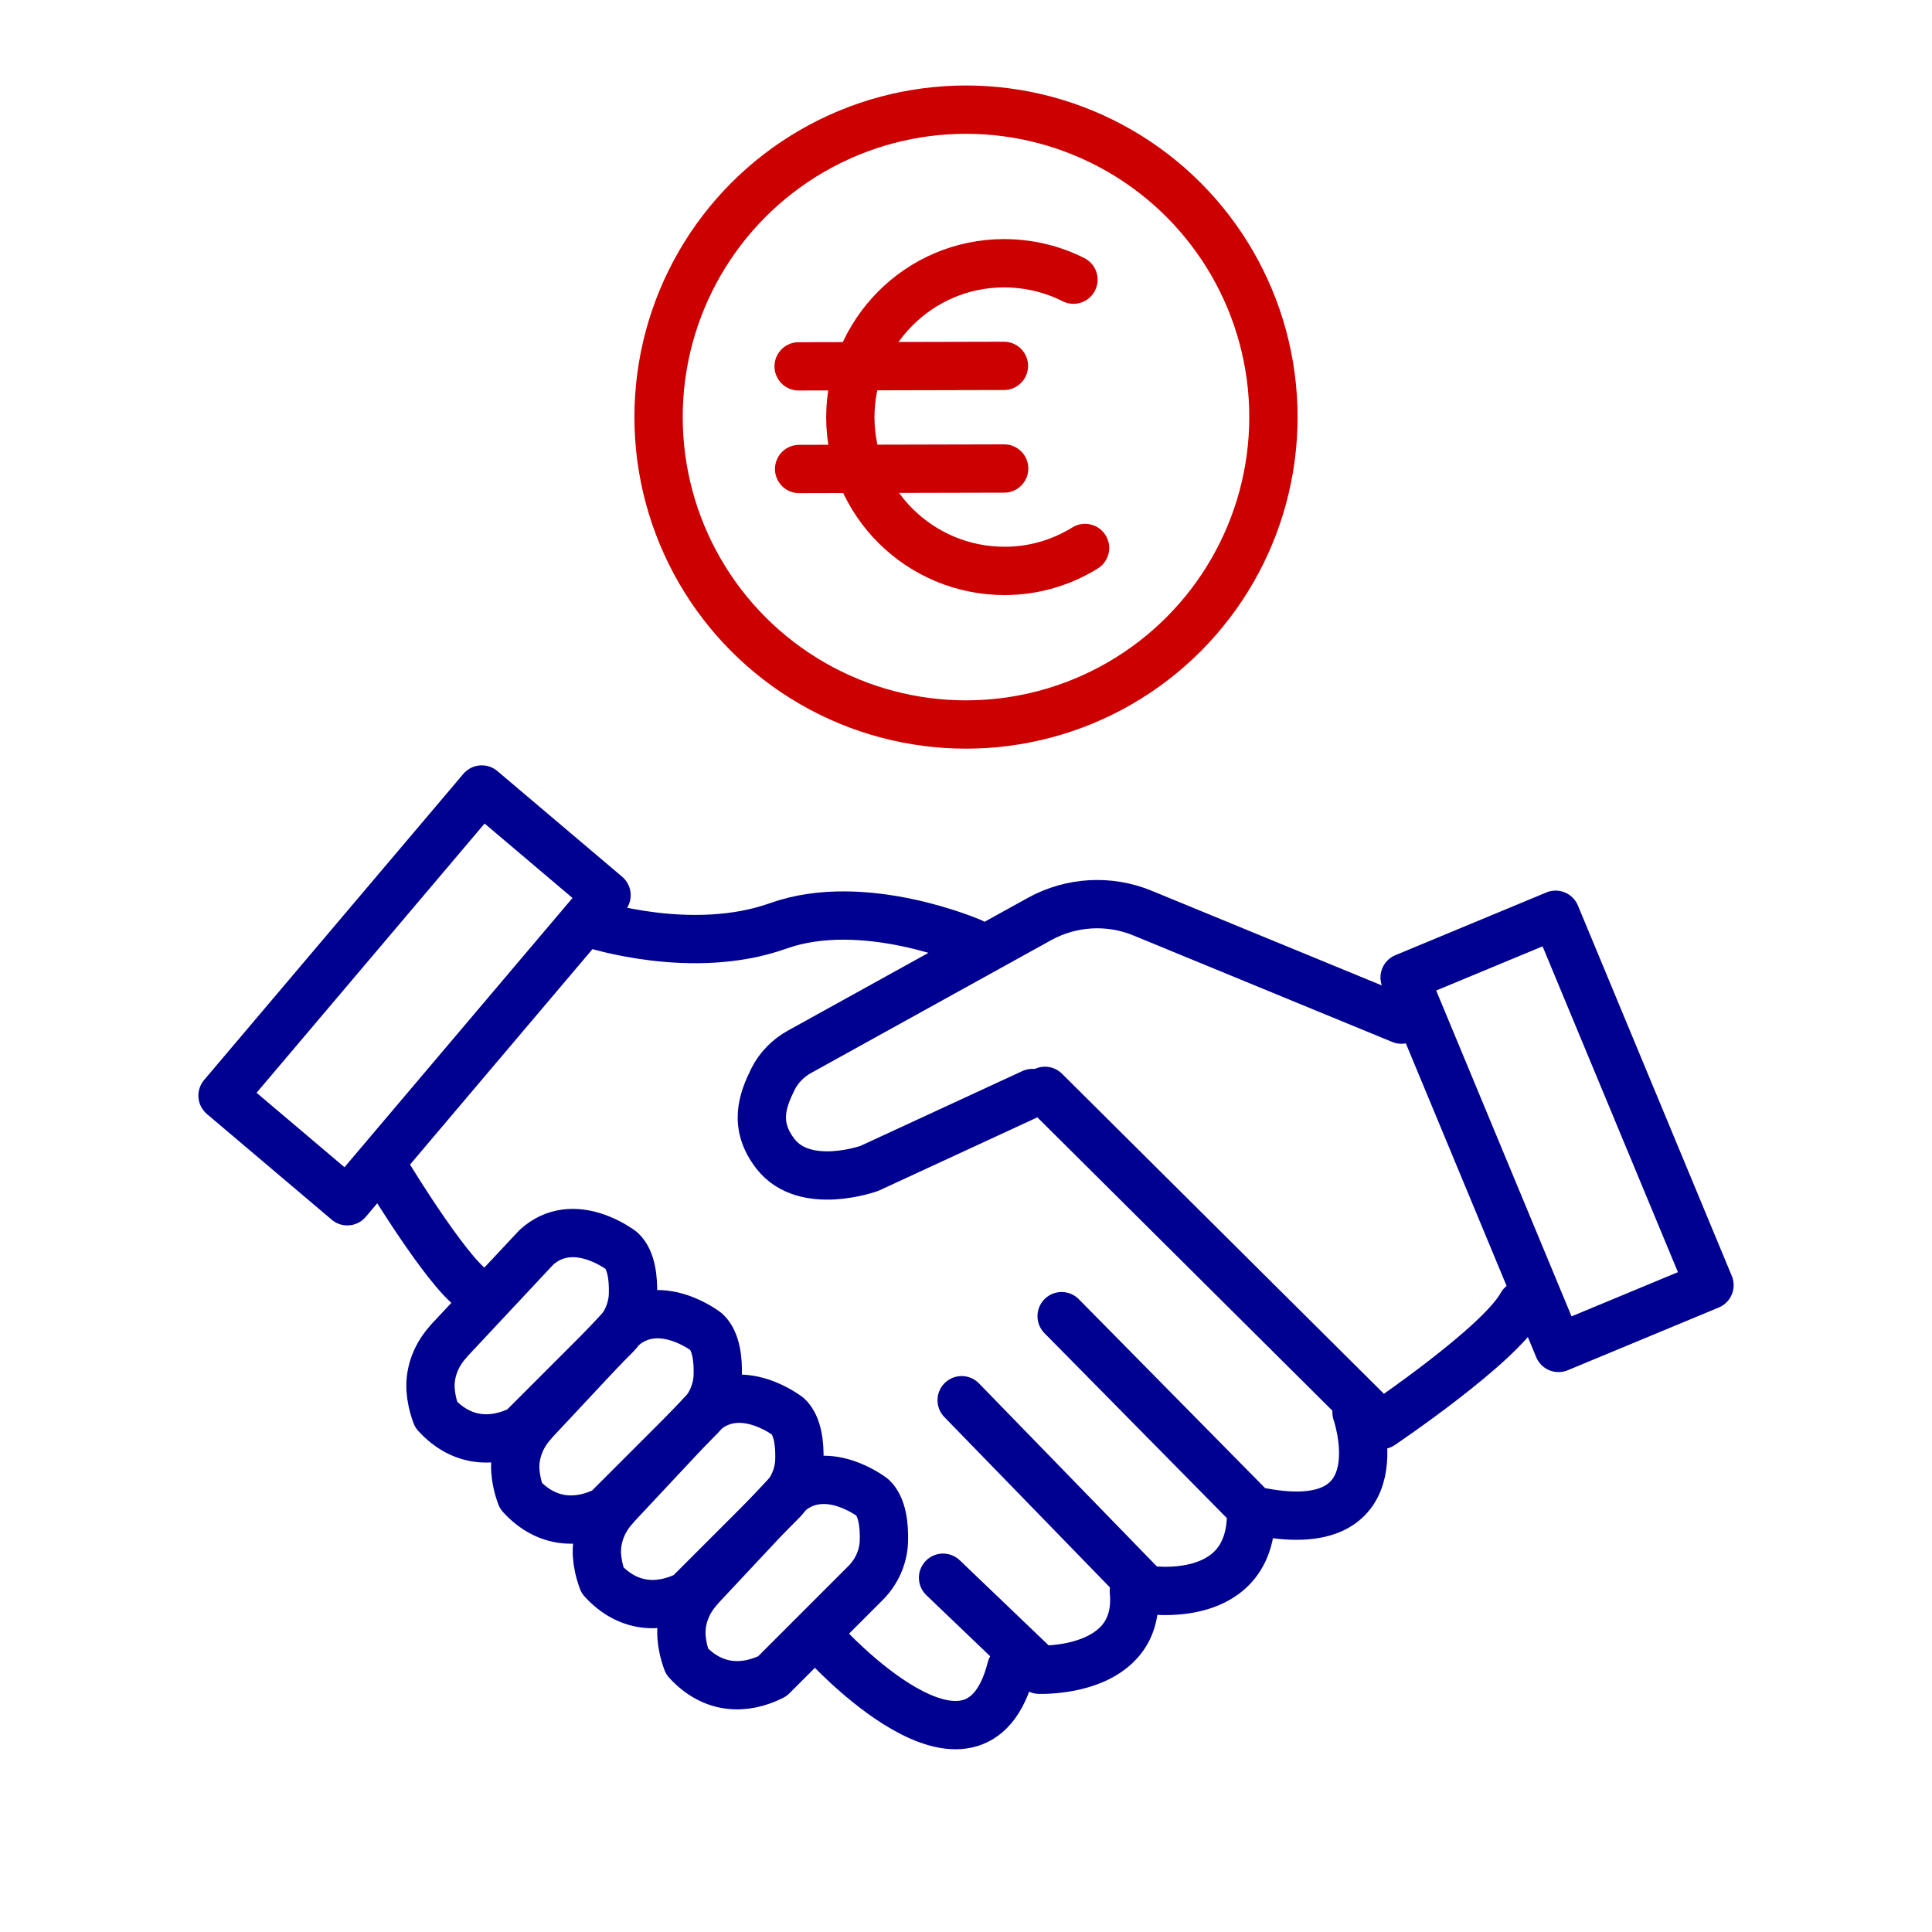
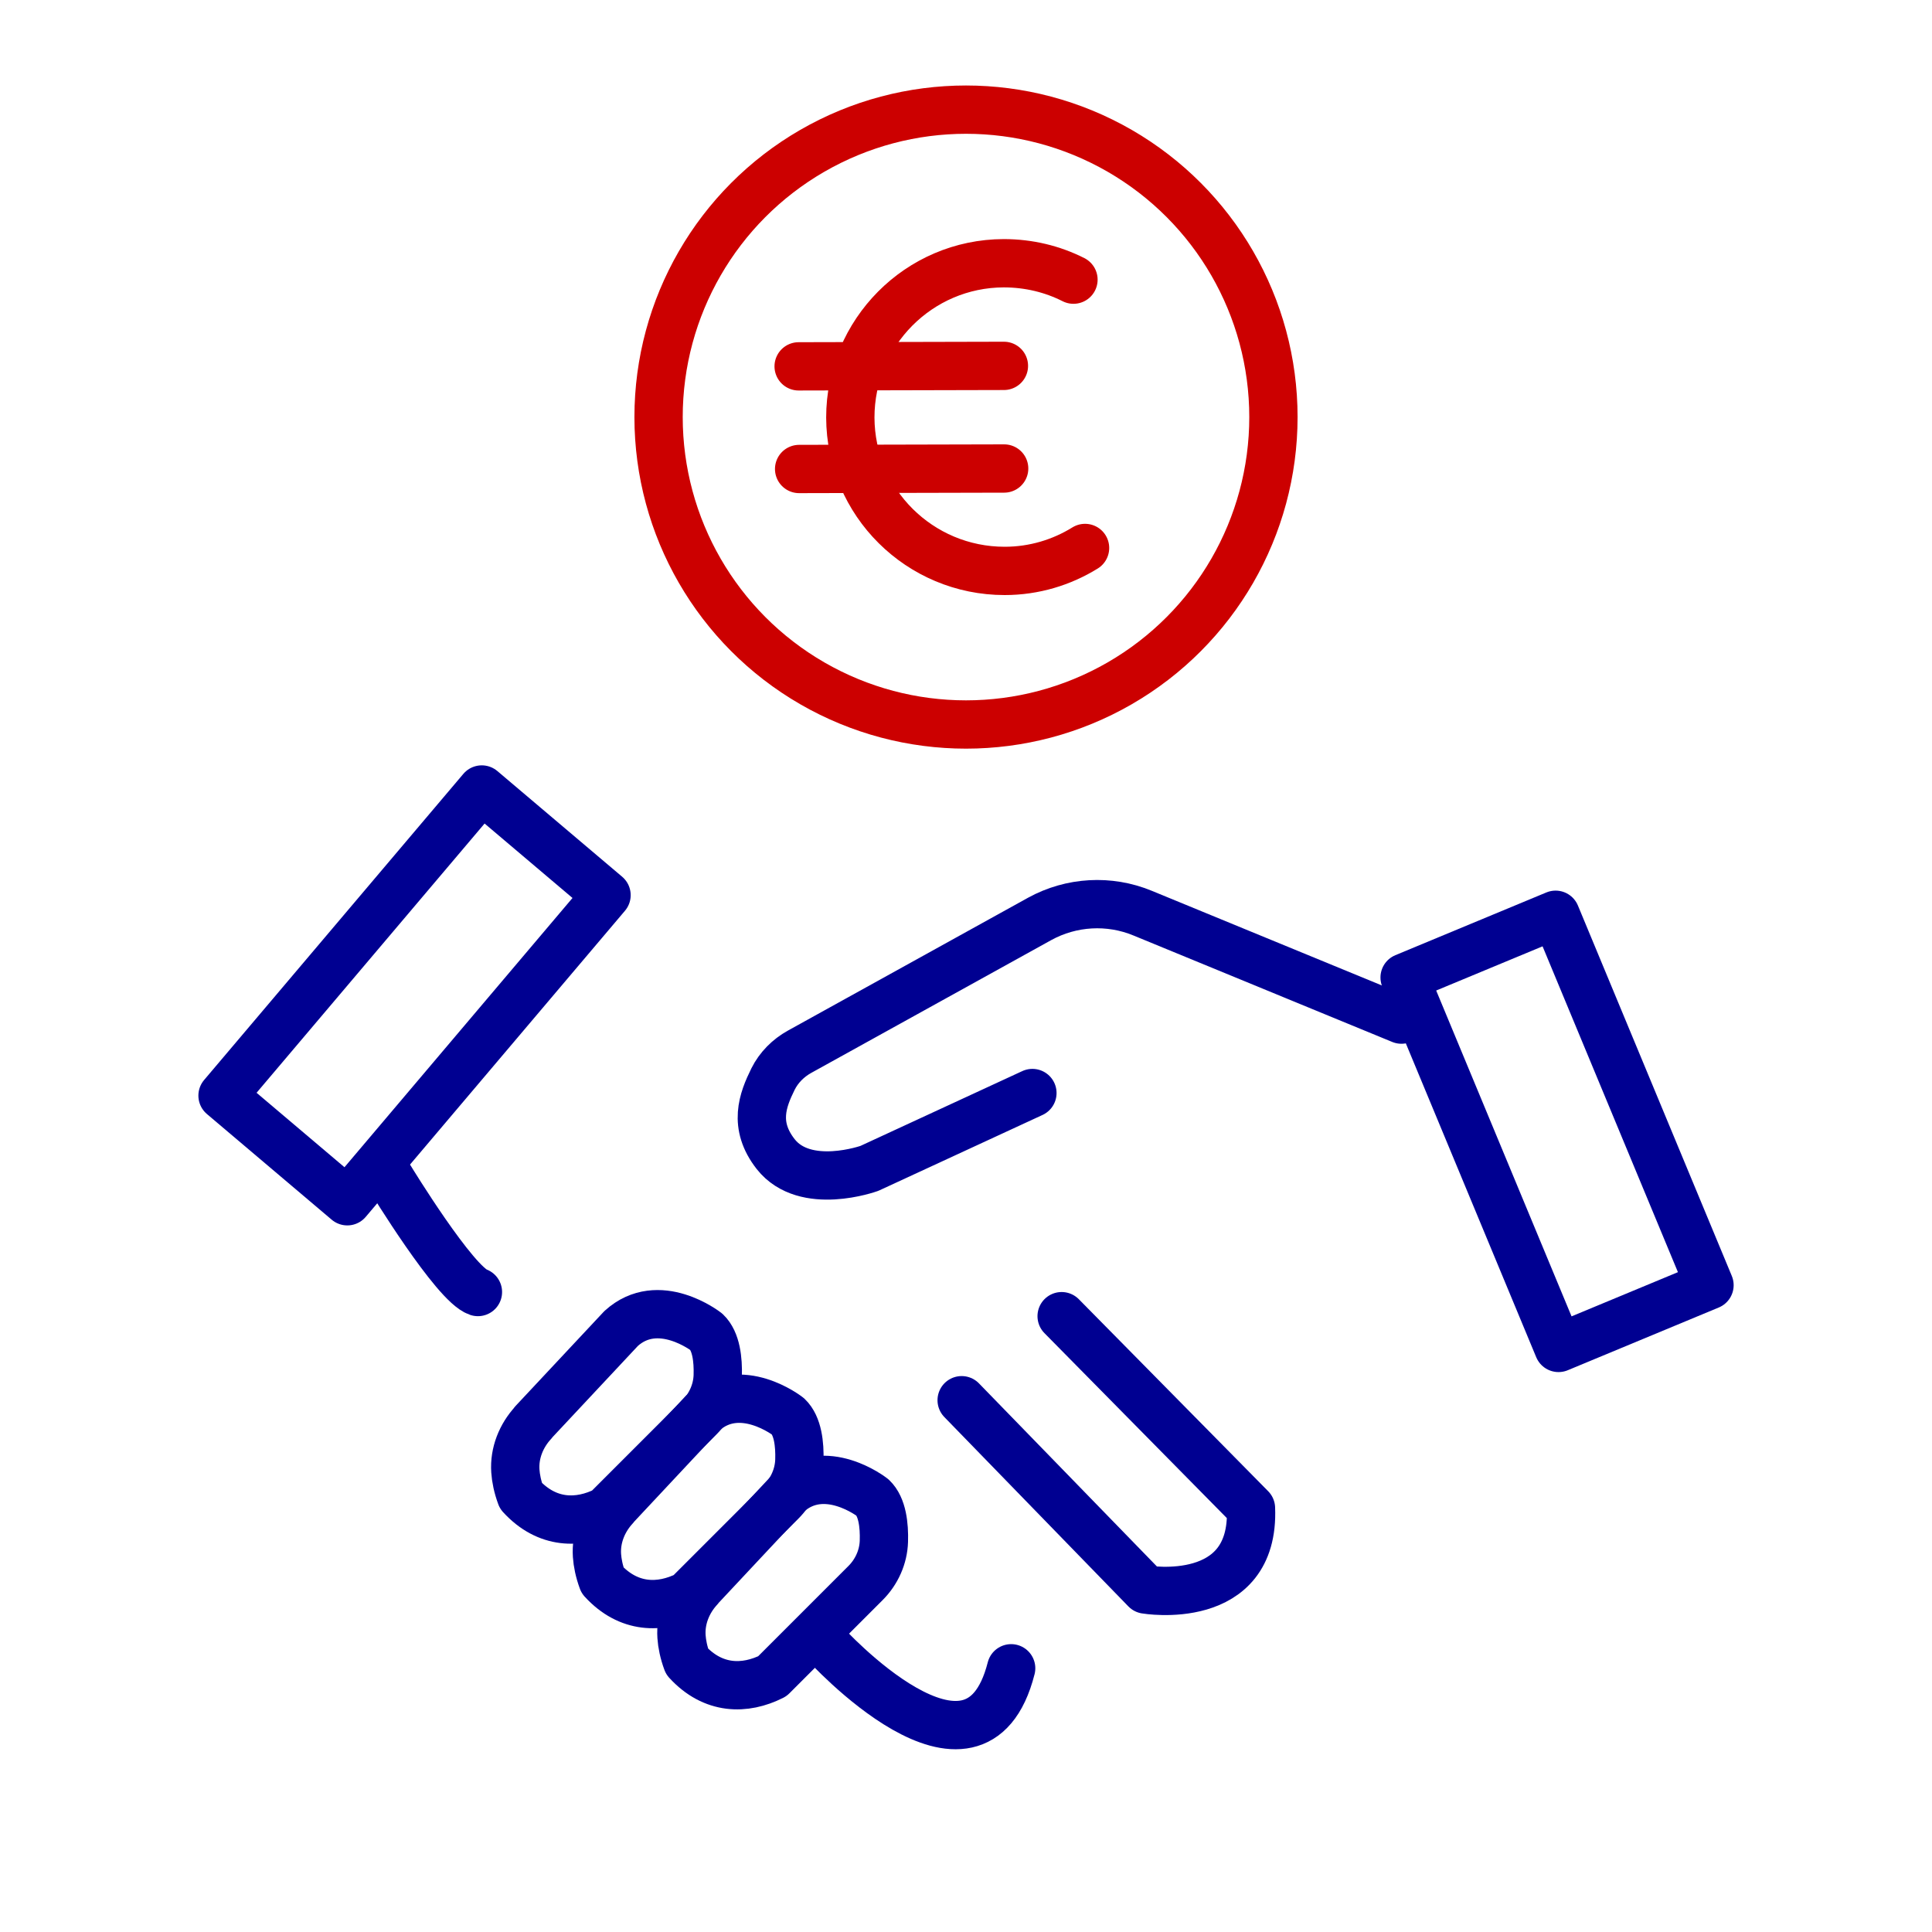
<svg xmlns="http://www.w3.org/2000/svg" id="Calque_4" data-name="Calque 4" viewBox="0 0 80 80">
  <defs>
    <style>
      .cls-1, .cls-2 {
        stroke-linecap: round;
        stroke-linejoin: round;
      }

      .cls-1, .cls-2, .cls-3 {
        fill: none;
        stroke-width: 2px;
      }

      .cls-1, .cls-3 {
        stroke: #c00;
      }

      .cls-2 {
        stroke: #000091;
      }

      .cls-3 {
        stroke-miterlimit: 10;
      }
    </style>
  </defs>
  <g>
-     <path class="cls-2" d="M24.54,38.26s4.13,1.35,7.68.08,8.02.68,8.02.68" />
    <g>
      <rect class="cls-2" x="8.86" y="37.83" width="16.61" height="6.77" transform="translate(-25.38 27.68) rotate(-49.74)" />
      <path class="cls-2" d="M58.03,42.22l-10.72-4.41c-1.38-.57-2.95-.48-4.26.24l-9.94,5.5c-.47.26-.86.65-1.1,1.13-.43.87-.83,1.91.11,3.11,1.22,1.55,3.88.59,3.88.59l6.75-3.12" />
      <path class="cls-2" d="M16.16,48.8s2.67,4.38,3.63,4.7" />
      <g>
        <rect class="cls-2" x="56.17" y="43.46" width="16.61" height="6.77" transform="translate(45.95 124.36) rotate(-112.56)" />
-         <path class="cls-2" d="M18.57,55.55c-.5.54-.79,1.26-.74,2,.02.3.09.65.23,1.03h0c1.08,1.18,2.4,1.18,3.53.61l3.86-3.86c.46-.46.74-1.08.76-1.73s-.06-1.42-.47-1.81c0,0-1.98-1.55-3.53-.14l-3.64,3.89Z" />
        <path class="cls-2" d="M22.08,58.91c-.5.54-.79,1.26-.74,2,.02.3.09.65.23,1.03h0c1.08,1.18,2.4,1.18,3.53.61l3.86-3.86c.46-.46.74-1.08.76-1.73s-.06-1.42-.47-1.81c0,0-1.98-1.55-3.53-.14l-3.64,3.89Z" />
        <path class="cls-2" d="M25.46,62.41c-.5.54-.79,1.26-.74,2,.02.3.09.65.23,1.03h0c1.08,1.18,2.4,1.18,3.53.61l3.86-3.86c.46-.46.74-1.08.76-1.73s-.06-1.42-.47-1.81c0,0-1.98-1.55-3.53-.14l-3.64,3.89Z" />
        <path class="cls-2" d="M28.96,65.77c-.5.54-.79,1.26-.74,2,.02.3.09.65.23,1.03h0c1.08,1.18,2.4,1.18,3.53.61l3.86-3.86c.46-.46.74-1.08.76-1.73s-.06-1.42-.47-1.81c0,0-1.98-1.55-3.53-.14l-3.64,3.89Z" />
-         <path class="cls-2" d="M43.27,45.17l13.92,13.84s4.89-3.29,5.82-4.98" />
        <path class="cls-2" d="M34.14,68.03s6.24,6.9,7.73,1.05" />
-         <path class="cls-2" d="M39.05,65.33l3.98,3.81s4.25.17,3.92-3.26" />
        <path class="cls-2" d="M39.82,57.98l7.62,7.84s4.53.77,4.36-3.37l-7.84-7.95" />
-         <path class="cls-2" d="M56.17,58.48s1.82,5.19-3.87,4.14" />
      </g>
    </g>
  </g>
  <g>
    <circle class="cls-3" cx="40" cy="17.27" r="12.73" />
    <g>
      <path class="cls-1" d="M44.93,22.69c-.97.6-2.11.95-3.33.95-3.52,0-6.38-2.84-6.39-6.35,0-3.52,2.84-6.38,6.35-6.39,1.04,0,2.02.24,2.89.68" />
      <line class="cls-1" x1="33.07" y1="15.17" x2="41.57" y2="15.15" />
      <line class="cls-1" x1="33.09" y1="19.42" x2="41.58" y2="19.4" />
    </g>
  </g>
</svg>